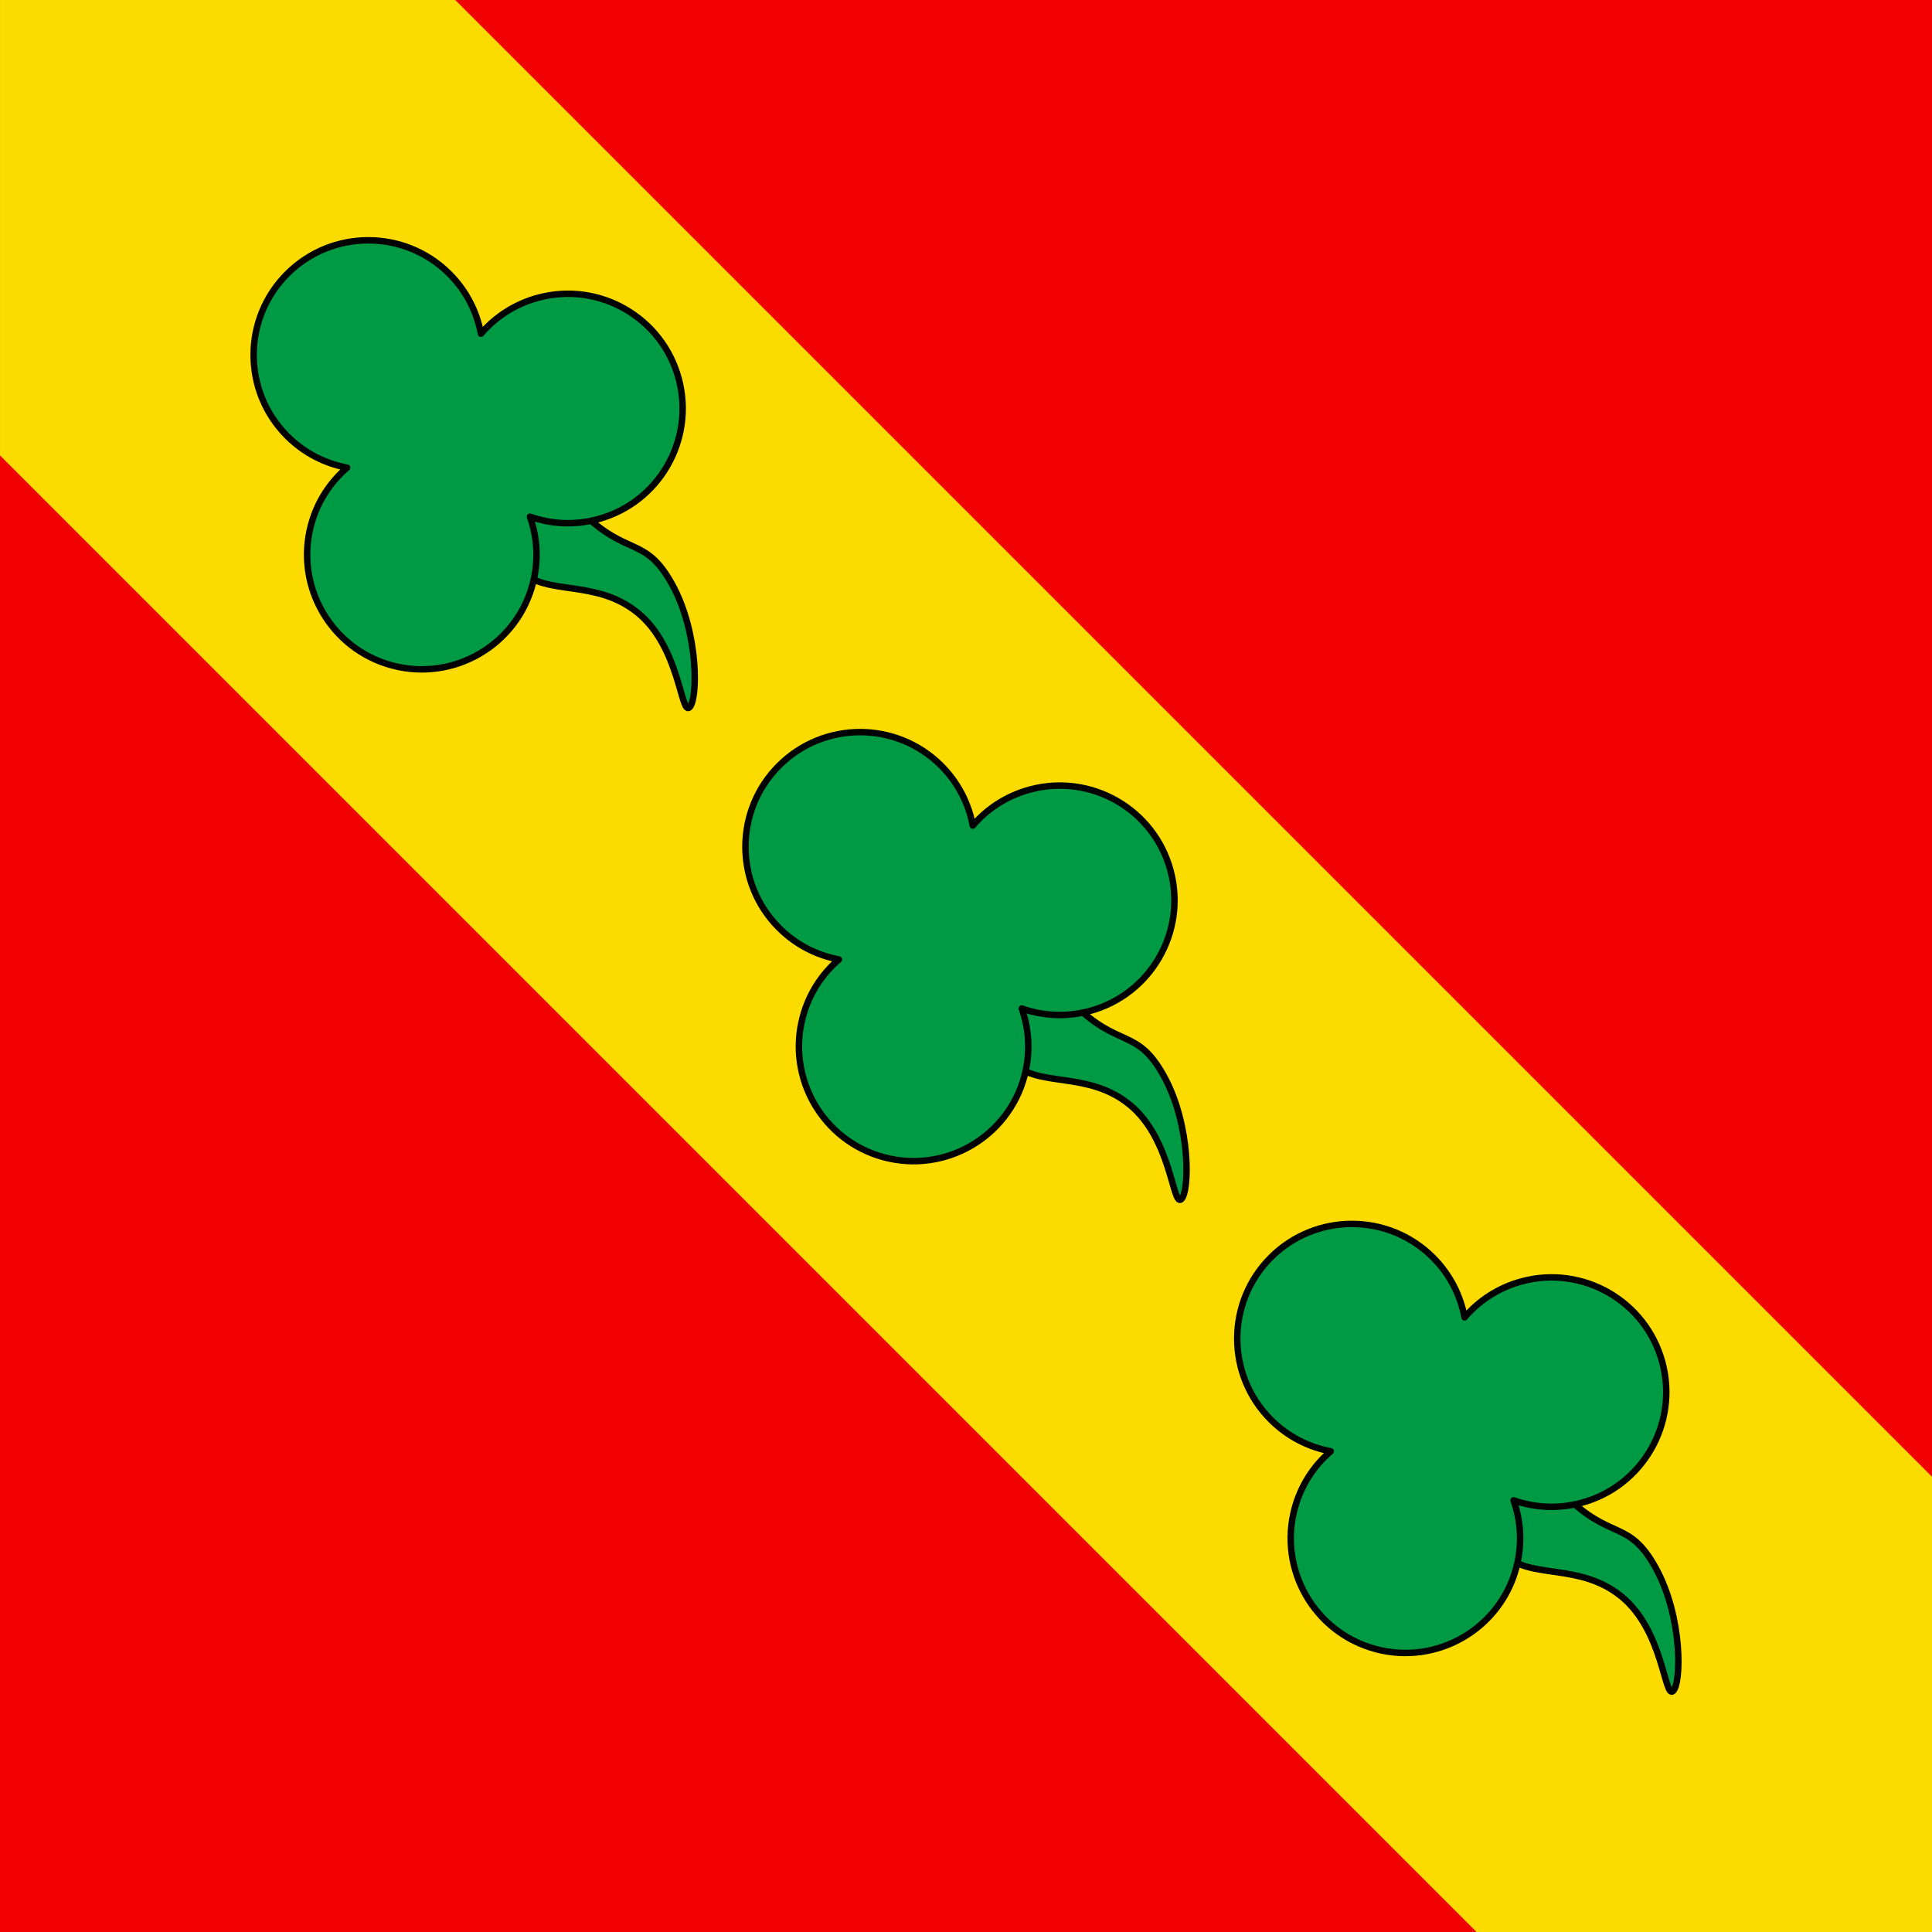
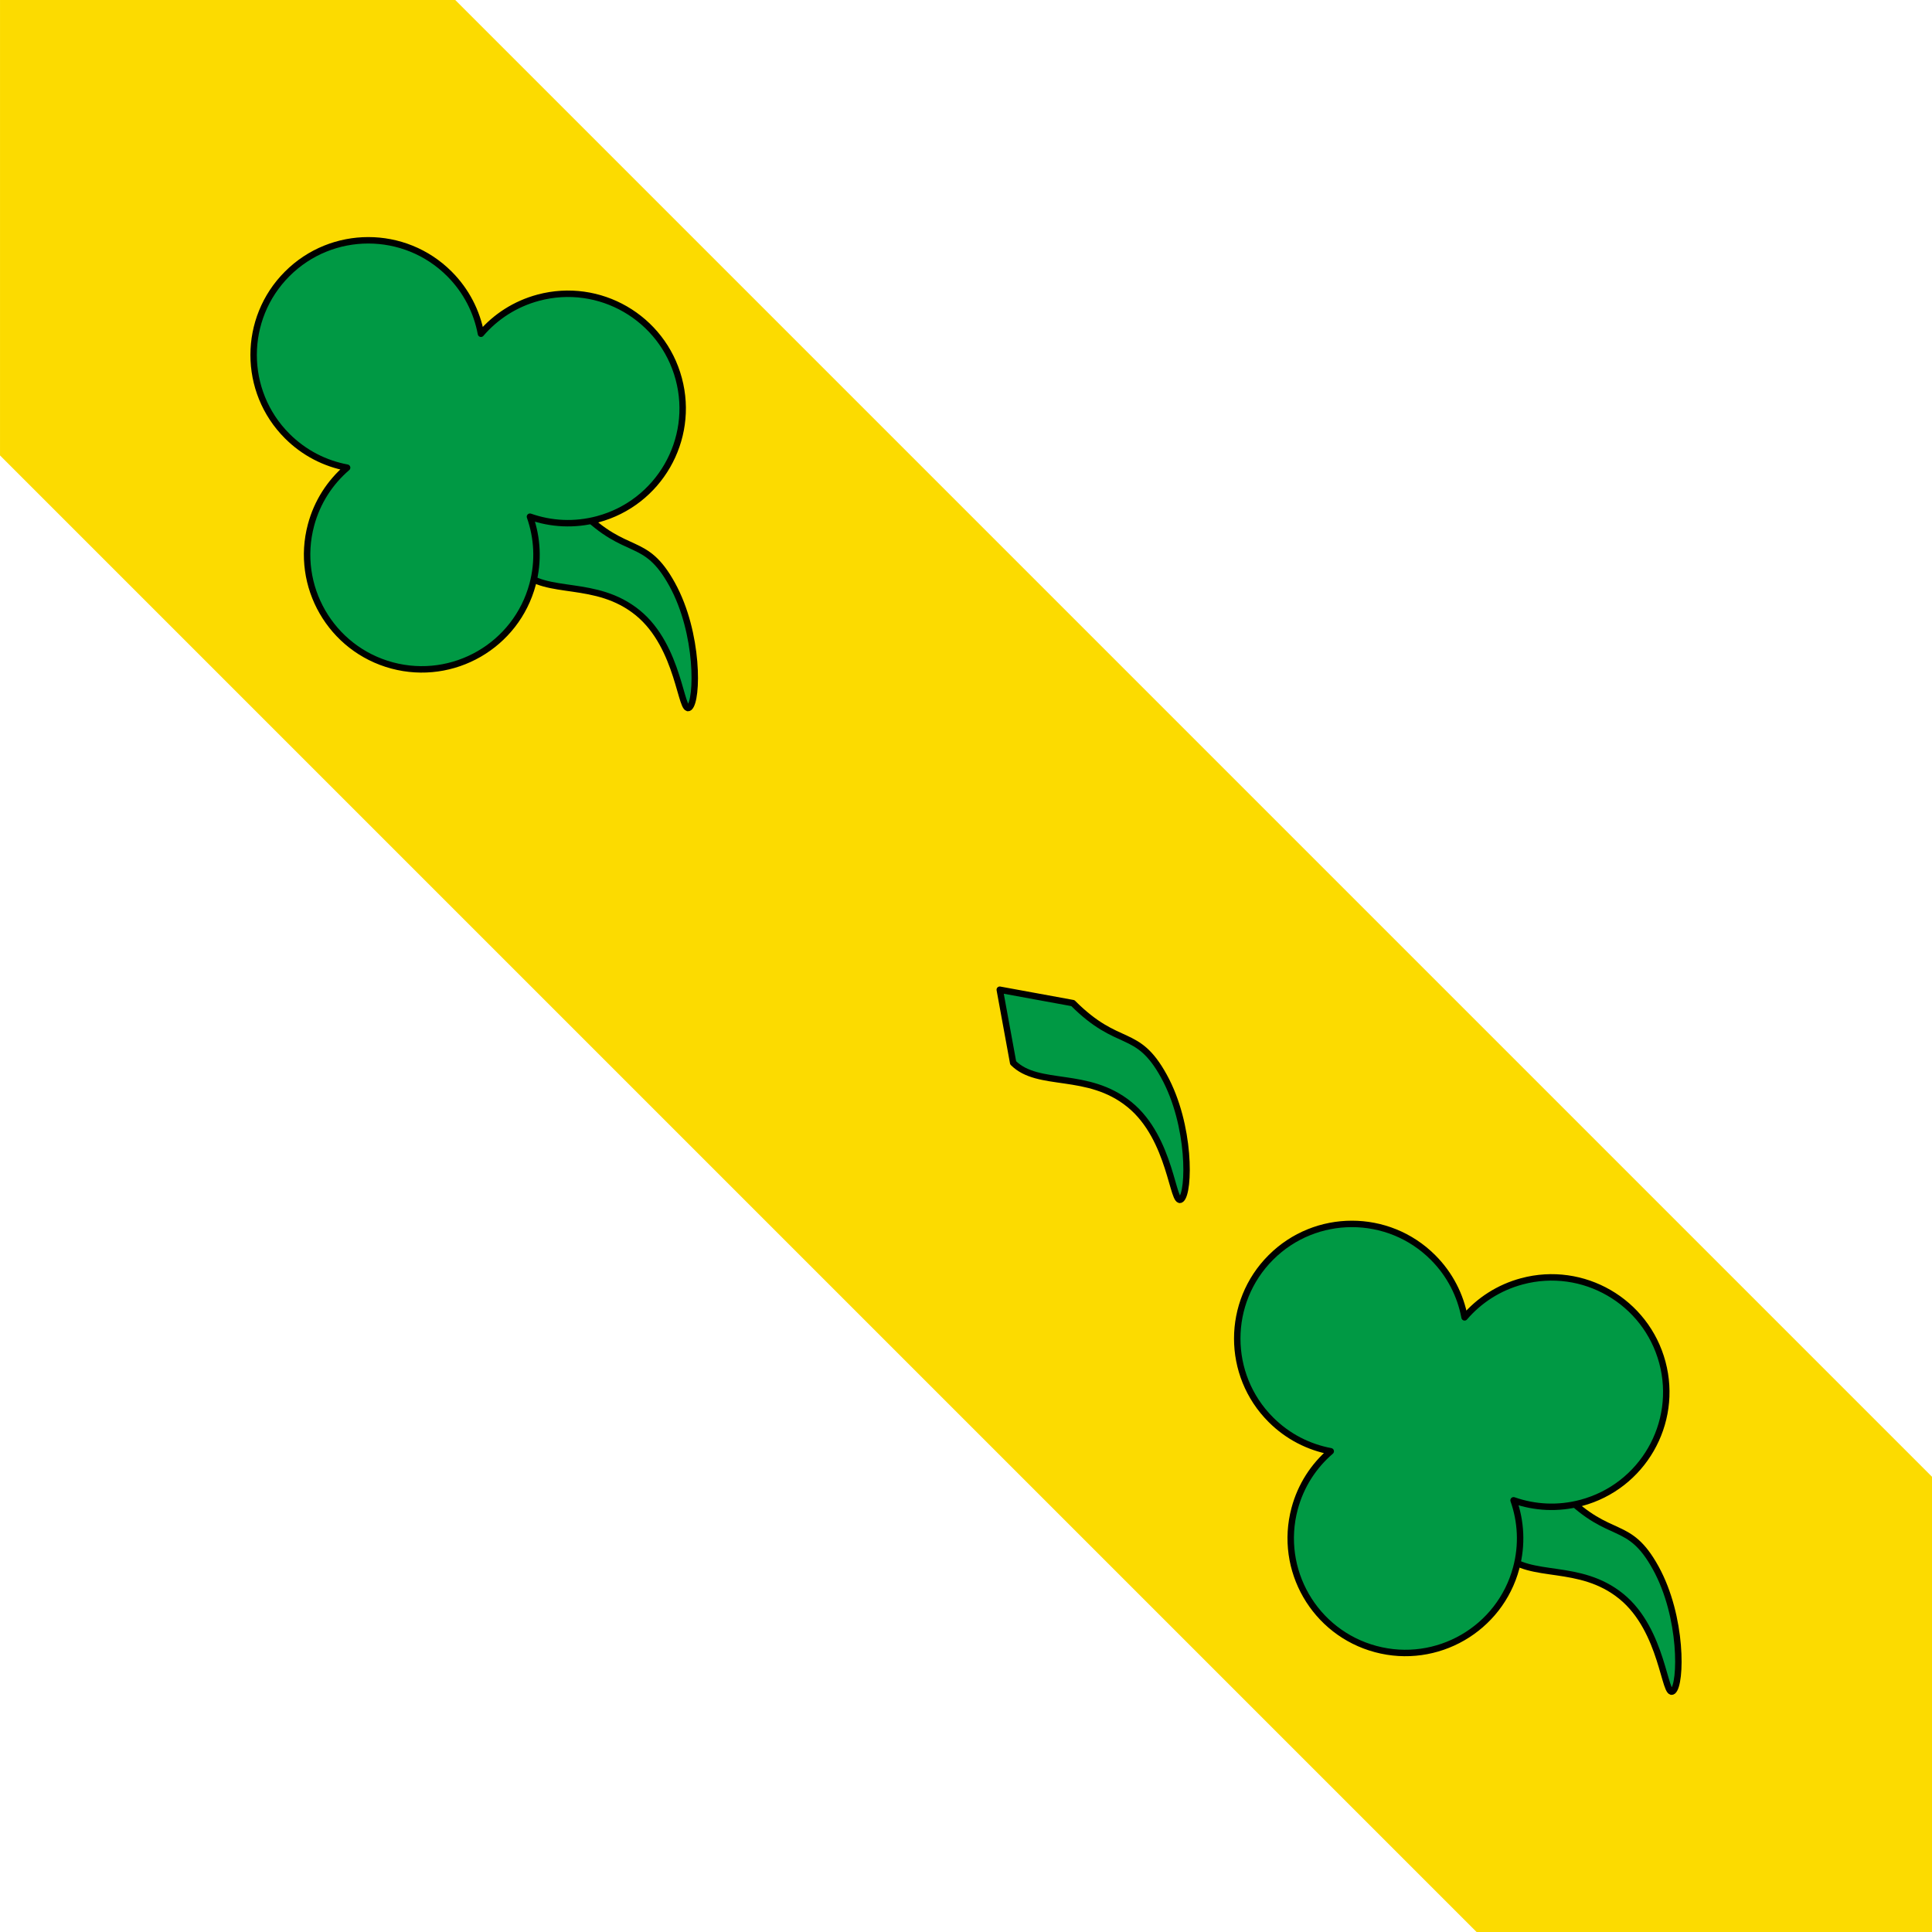
<svg xmlns="http://www.w3.org/2000/svg" xmlns:ns1="http://vectornator.io" height="100%" stroke-miterlimit="10" style="fill-rule:nonzero;clip-rule:evenodd;stroke-linecap:round;stroke-linejoin:round;" version="1.1" viewBox="0 0 750 750.001" width="100%" xml:space="preserve">
  <defs />
  <g id="Untitled" ns1:layerName="Untitled">
-     <path d="M0 0.005L749.995 0.005L749.995 0.005L749.995 750.001L749.995 750.001L0 750.001L0 750.001L0 0.005L0 0.005Z" fill="#f00000" fill-rule="nonzero" opacity="1" stroke="none" ns1:layerName="rect" />
-     <path d="M0.005 0L0.005 176.796L573.204 749.995L750 749.995L750 573.278L176.722 0L0.005 0Z" fill="#fcdb00" fill-rule="nonzero" opacity="1" stroke="none" ns1:layerName="path" />
-     <path d="M0 0.005L749.995 0.005L749.995 0.005L749.995 750.001L749.995 750.001L0 750.001L0 750.001L0 0.005L0 0.005Z" fill="#f00000" fill-rule="nonzero" opacity="1" stroke="none" ns1:layerName="rect" />
    <path d="M0.005 0L0.005 176.796L573.204 749.995L750 749.995L750 573.278L176.722 0L0.005 0Z" fill="#fcdb00" fill-rule="nonzero" opacity="1" stroke="none" ns1:layerName="path" />
    <g opacity="1" ns1:layerName="g3387">
      <path d="M225.573 198.491L197.19 193.292L202.389 221.675C212.165 231.451 231.261 224.625 247.561 237.875C263.861 251.124 264.254 277.439 267.589 274.673C270.923 271.906 271.404 245.854 260.9 226.809C250.396 207.763 243.512 216.43 225.573 198.491Z" fill="#009944" fill-rule="evenodd" opacity="1" stroke="#000000" stroke-linecap="butt" stroke-linejoin="miter" stroke-width="2.5" ns1:layerName="path" />
      <path d="M111.493 106.316C94.115 123.695 94.115 151.903 111.493 169.282C118.084 175.873 126.226 179.955 134.751 181.547C128.161 187.188 123.154 194.789 120.741 203.794C114.38 227.534 128.471 251.964 152.211 258.325C175.95 264.686 200.393 250.581 206.754 226.842C209.166 217.842 208.612 208.757 205.731 200.58C213.909 203.464 223.016 203.99 232.019 201.577C255.758 195.216 269.849 170.786 263.488 147.047C257.127 123.308 232.71 109.203 208.971 115.564C199.972 117.976 192.35 122.979 186.71 129.561C185.117 121.041 181.046 112.904 174.458 106.316C157.08 88.938 128.871 88.938 111.493 106.316Z" fill="#009944" fill-rule="nonzero" opacity="1" stroke="#000000" stroke-linecap="round" stroke-linejoin="round" stroke-width="2.5" ns1:layerName="path" />
    </g>
    <g opacity="1" ns1:layerName="g3387">
      <path d="M416.492 389.41L388.109 384.211L393.308 412.594C403.084 422.37 422.18 415.544 438.48 428.793C454.78 442.043 455.173 468.358 458.507 465.592C461.842 462.825 462.323 436.773 451.819 417.728C441.315 398.682 434.431 407.348 416.492 389.41Z" fill="#009944" fill-rule="evenodd" opacity="1" stroke="#000000" stroke-linecap="butt" stroke-linejoin="miter" stroke-width="2.5" ns1:layerName="path" />
-       <path d="M302.412 297.235C285.034 314.614 285.034 342.822 302.412 360.2C309.003 366.792 317.144 370.874 325.67 372.465C319.08 378.107 314.073 385.707 311.66 394.713C305.299 418.452 319.39 442.883 343.129 449.243C366.869 455.604 391.312 441.5 397.673 417.761C400.084 408.761 399.531 399.675 396.65 391.499C404.828 394.383 413.935 394.908 422.938 392.496C446.677 386.135 460.768 361.705 454.407 337.966C448.046 314.226 423.629 300.122 399.89 306.483C390.891 308.894 383.269 313.898 377.629 320.48C376.036 311.96 371.964 303.823 365.377 297.235C347.999 279.857 319.79 279.857 302.412 297.235Z" fill="#009944" fill-rule="nonzero" opacity="1" stroke="#000000" stroke-linecap="round" stroke-linejoin="round" stroke-width="2.5" ns1:layerName="path" />
    </g>
    <g opacity="1" ns1:layerName="g3387">
      <path d="M607.411 580.328L579.028 575.13L584.227 603.513C594.003 613.289 613.099 606.463 629.399 619.712C645.699 632.962 646.092 659.277 649.426 656.51C652.761 653.744 653.242 627.692 642.738 608.646C632.234 589.601 625.35 598.267 607.411 580.328Z" fill="#009944" fill-rule="evenodd" opacity="1" stroke="#000000" stroke-linecap="butt" stroke-linejoin="miter" stroke-width="2.5" ns1:layerName="path" />
      <path d="M493.331 488.154C475.952 505.532 475.952 533.741 493.331 551.119C499.922 557.71 508.063 561.793 516.589 563.384C509.999 569.025 504.992 576.626 502.579 585.632C496.218 609.371 510.309 633.801 534.048 640.162C557.788 646.523 582.231 632.419 588.592 608.68C591.003 599.68 590.45 590.594 587.569 582.418C595.747 585.302 604.854 585.827 613.856 583.415C637.596 577.054 651.687 552.624 645.326 528.885C638.965 505.145 614.548 491.041 590.809 497.402C581.81 499.813 574.188 504.817 568.548 511.399C566.954 502.879 562.883 494.741 556.296 488.154C538.918 470.776 510.709 470.776 493.331 488.154Z" fill="#009944" fill-rule="nonzero" opacity="1" stroke="#000000" stroke-linecap="round" stroke-linejoin="round" stroke-width="2.5" ns1:layerName="path" />
    </g>
  </g>
</svg>